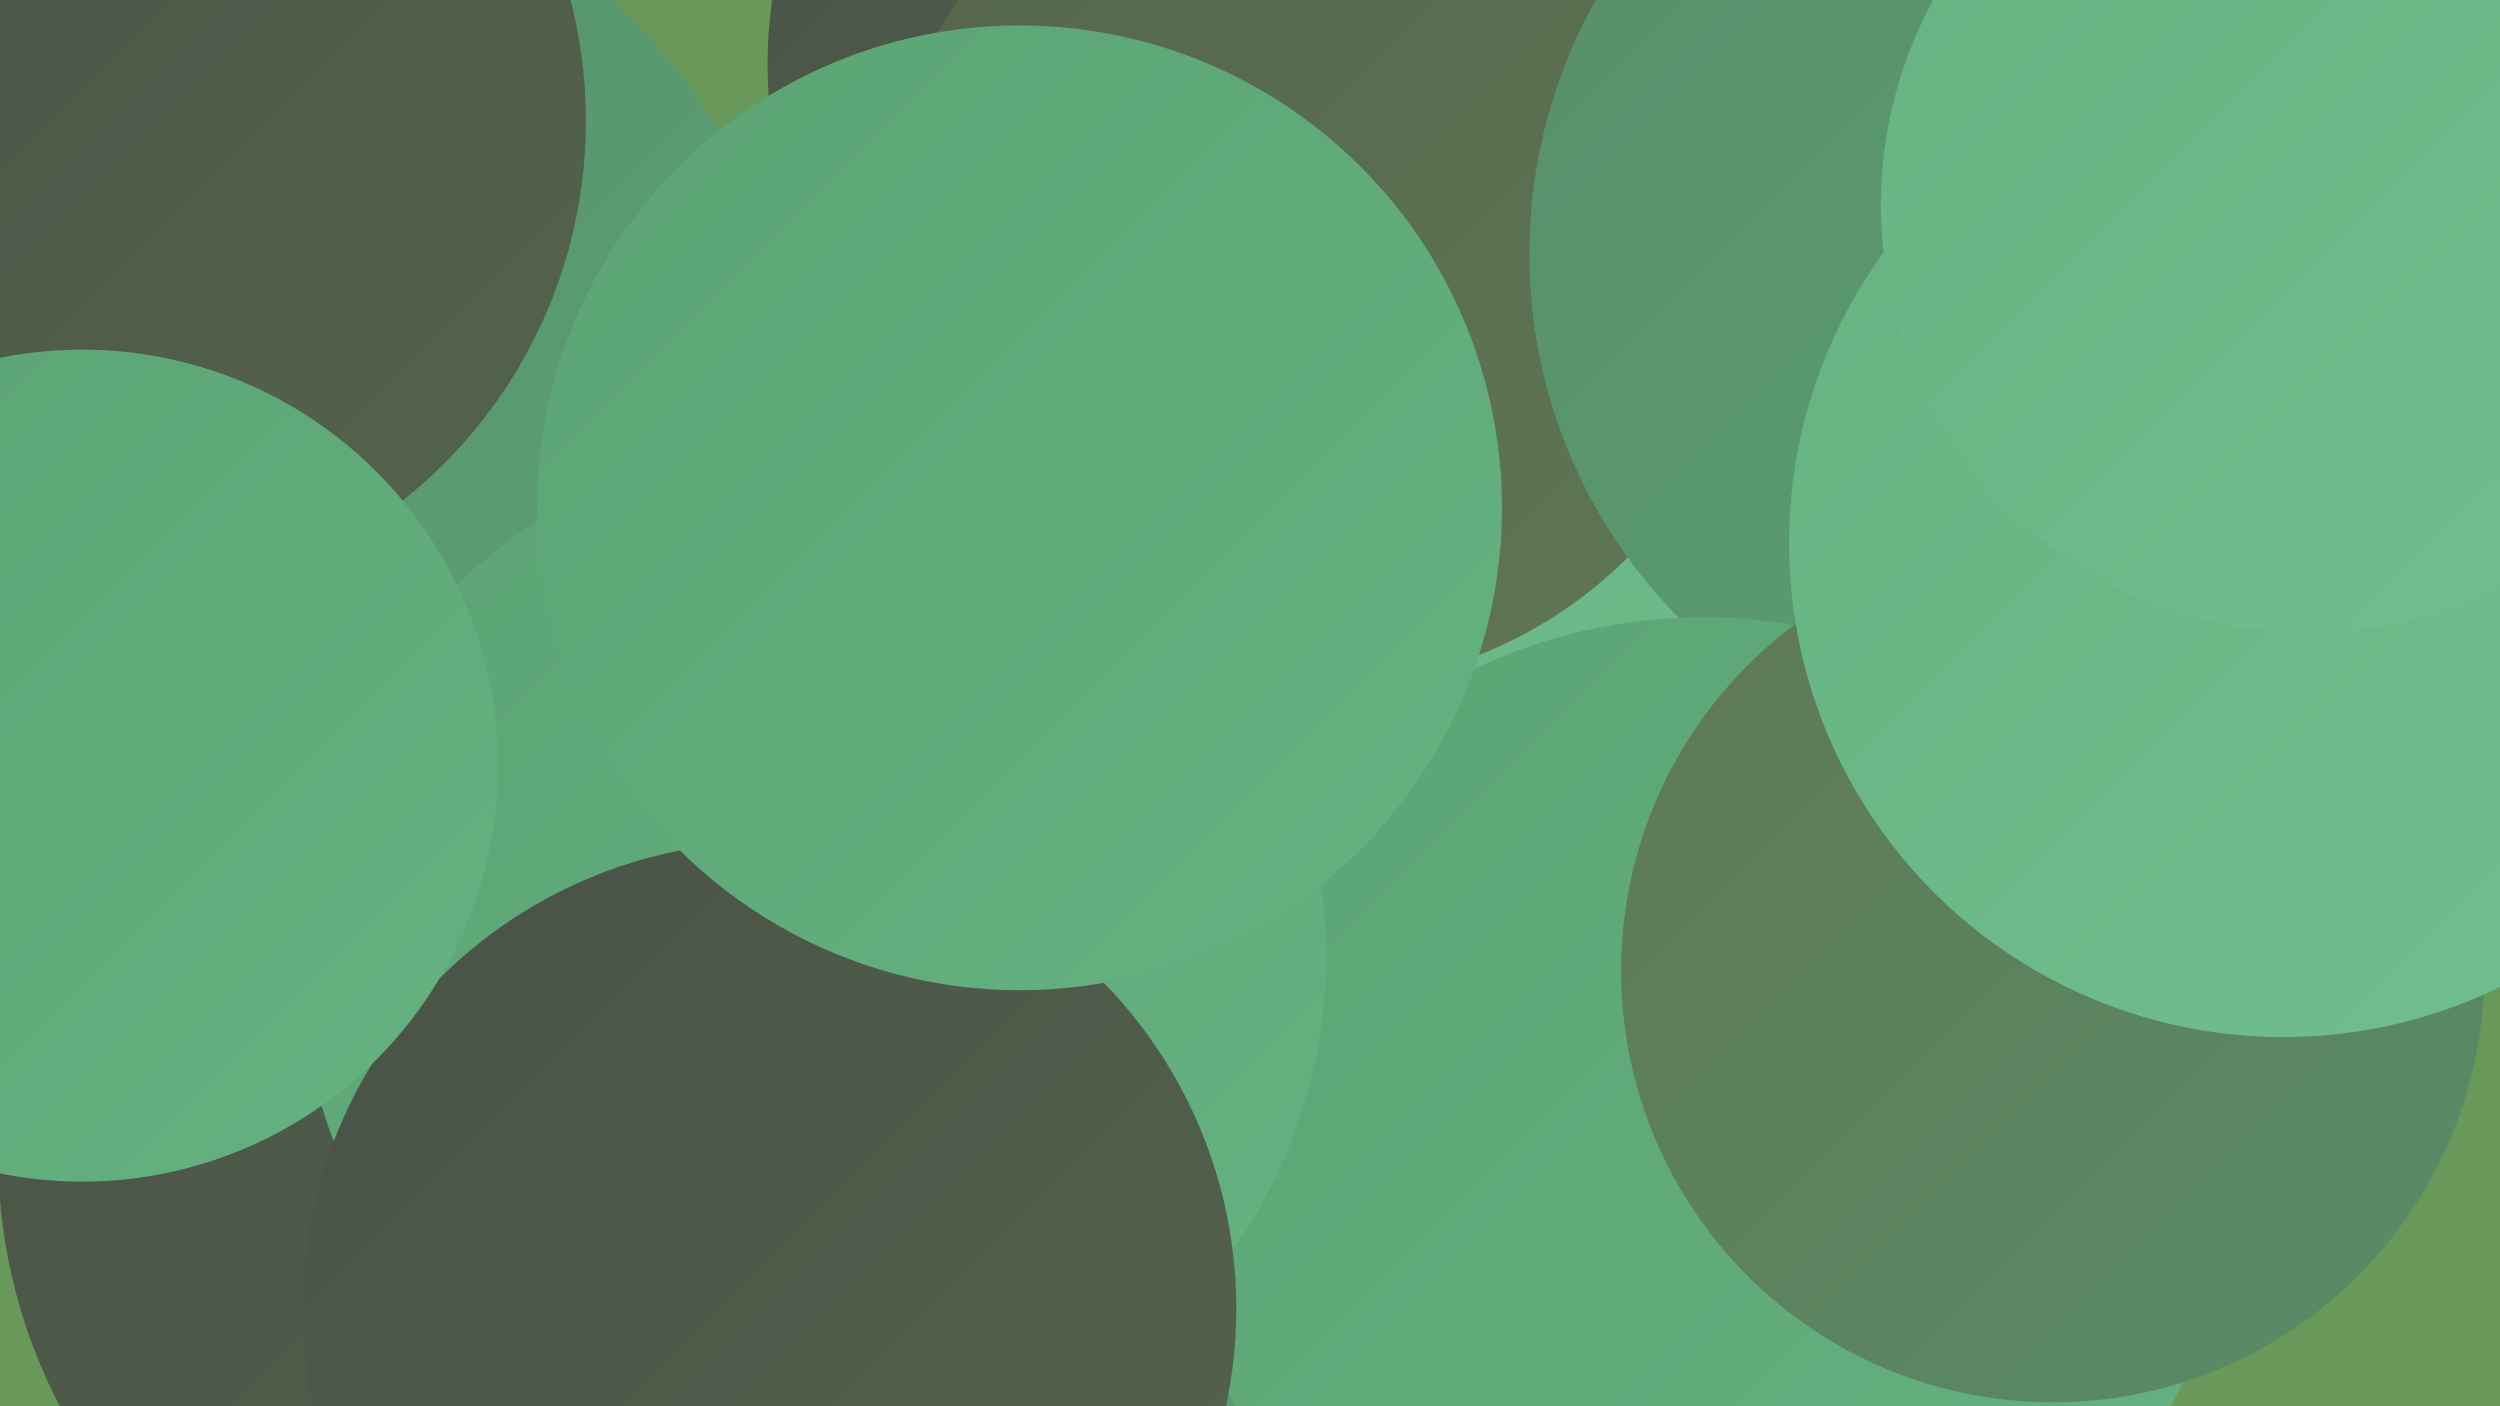
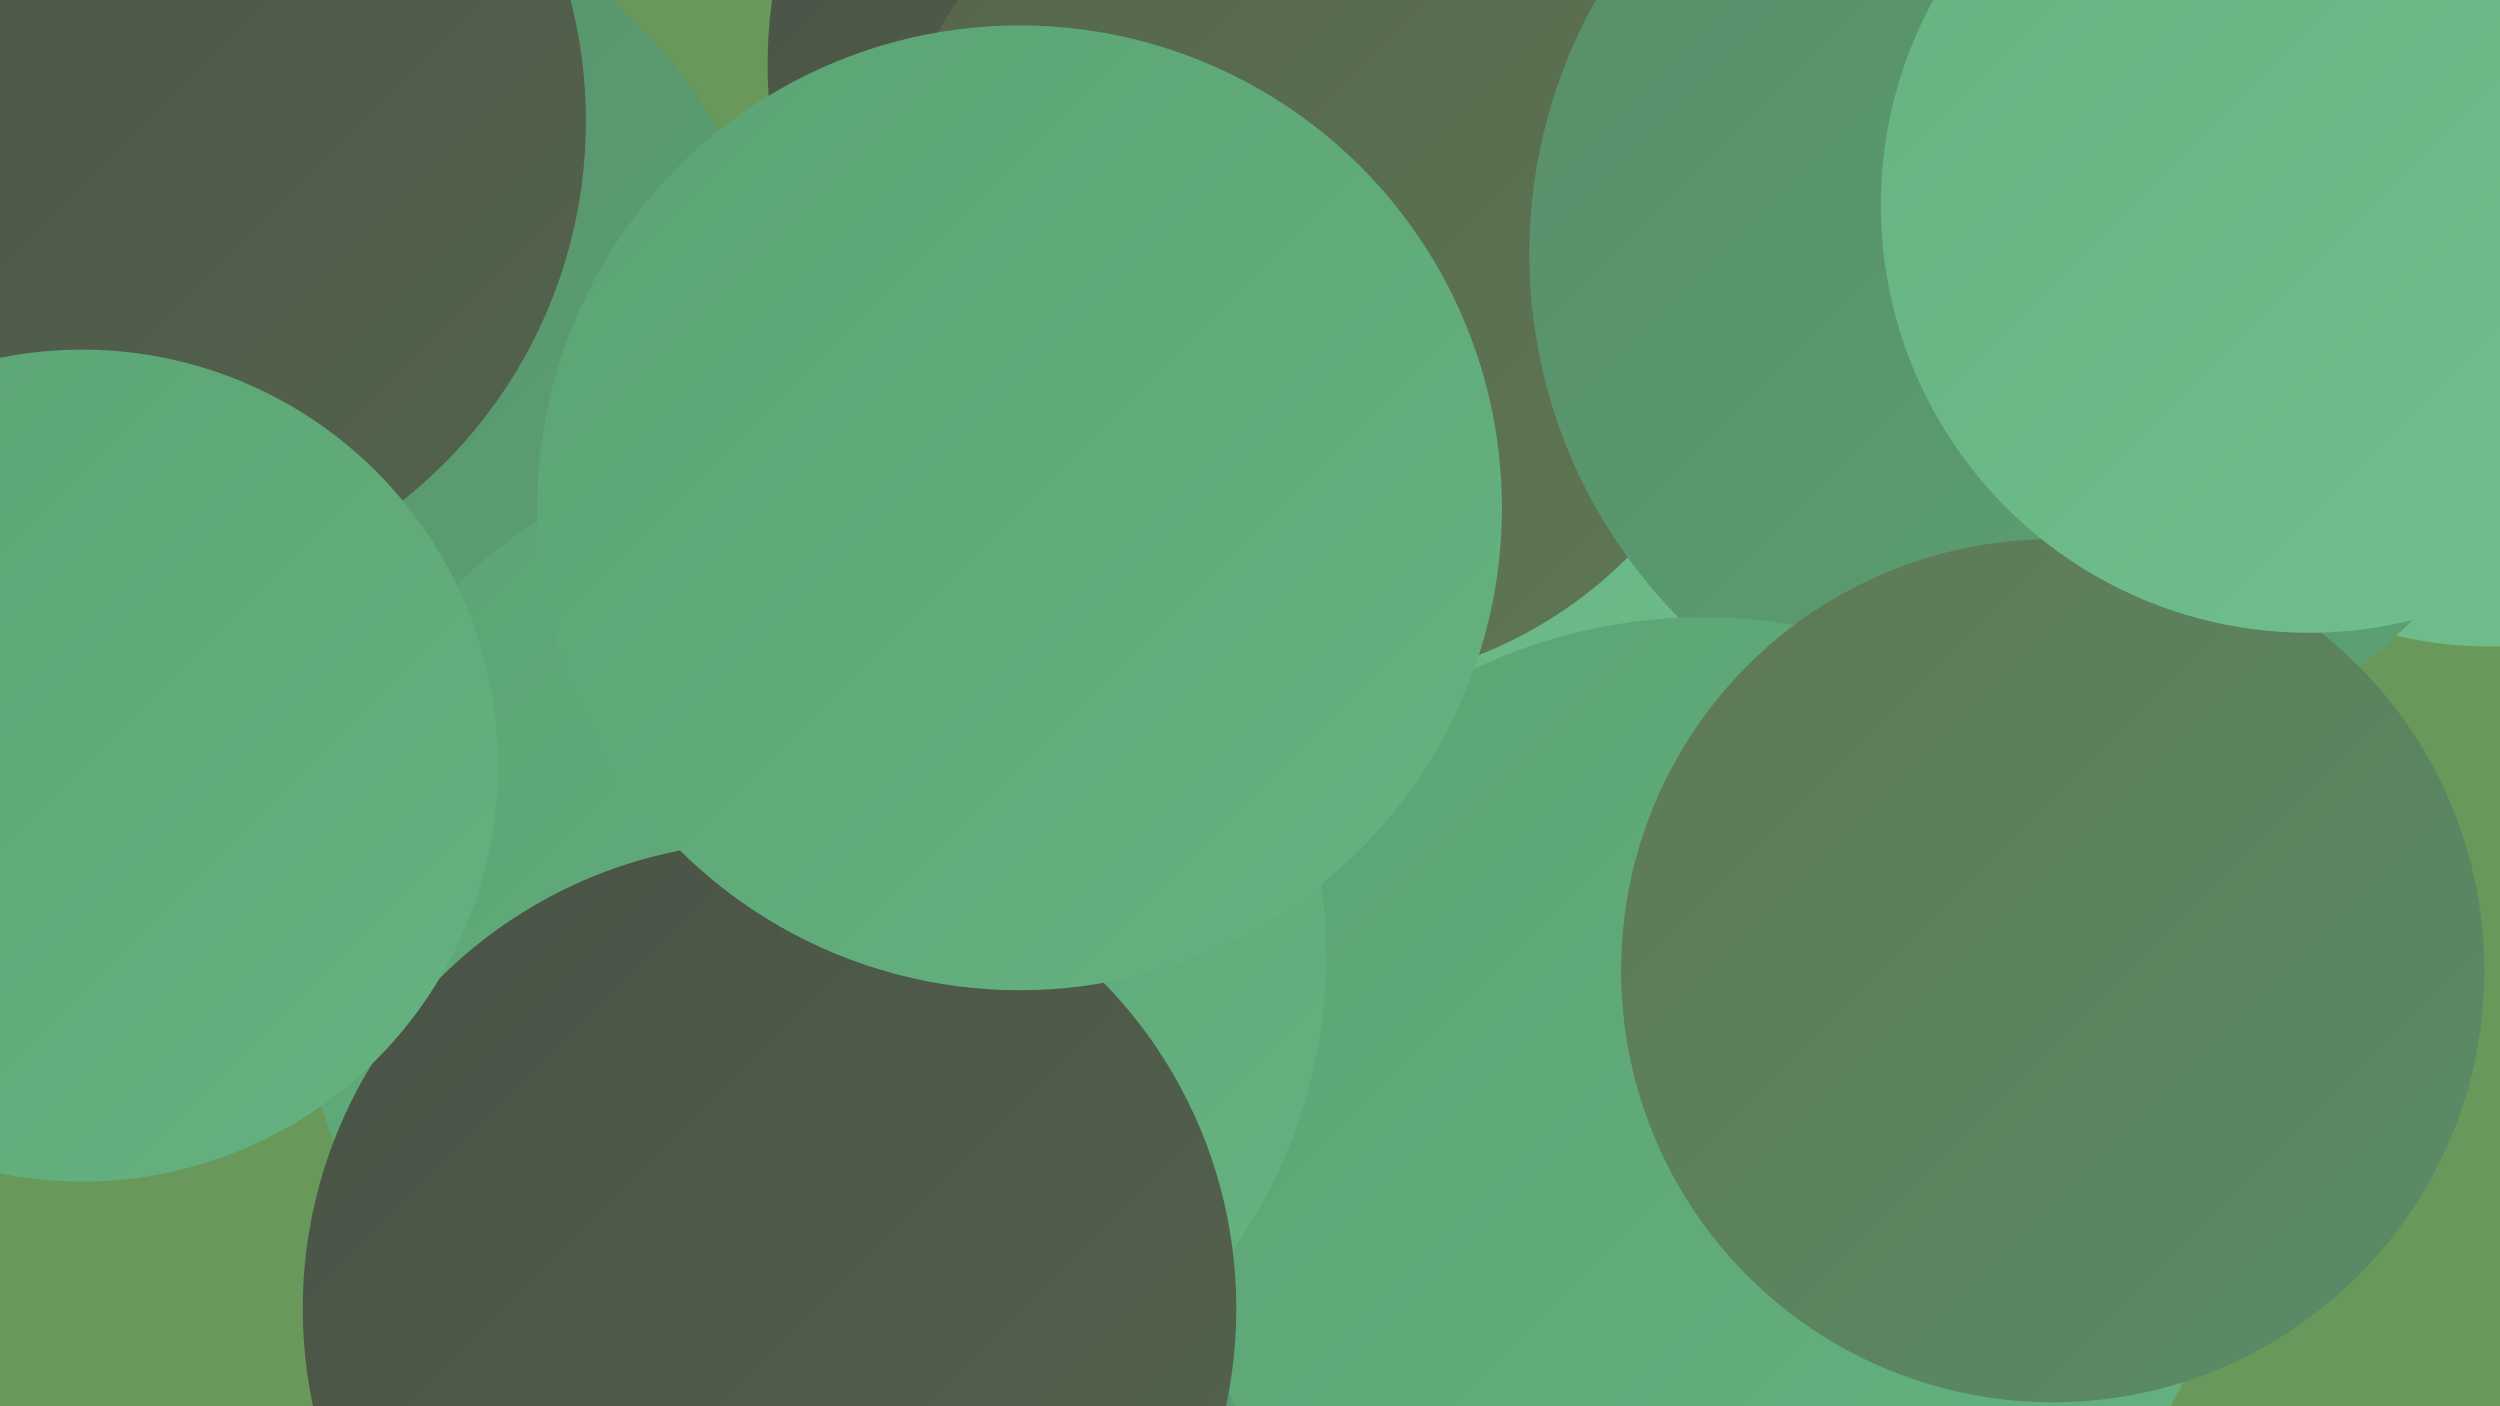
<svg xmlns="http://www.w3.org/2000/svg" width="1280" height="720">
  <defs>
    <linearGradient id="grad0" x1="0%" y1="0%" x2="100%" y2="100%">
      <stop offset="0%" style="stop-color:#495246;stop-opacity:1" />
      <stop offset="100%" style="stop-color:#54644d;stop-opacity:1" />
    </linearGradient>
    <linearGradient id="grad1" x1="0%" y1="0%" x2="100%" y2="100%">
      <stop offset="0%" style="stop-color:#54644d;stop-opacity:1" />
      <stop offset="100%" style="stop-color:#5f7853;stop-opacity:1" />
    </linearGradient>
    <linearGradient id="grad2" x1="0%" y1="0%" x2="100%" y2="100%">
      <stop offset="0%" style="stop-color:#5f7853;stop-opacity:1" />
      <stop offset="100%" style="stop-color:#588d69;stop-opacity:1" />
    </linearGradient>
    <linearGradient id="grad3" x1="0%" y1="0%" x2="100%" y2="100%">
      <stop offset="0%" style="stop-color:#588d69;stop-opacity:1" />
      <stop offset="100%" style="stop-color:#5ba374;stop-opacity:1" />
    </linearGradient>
    <linearGradient id="grad4" x1="0%" y1="0%" x2="100%" y2="100%">
      <stop offset="0%" style="stop-color:#5ba374;stop-opacity:1" />
      <stop offset="100%" style="stop-color:#66b281;stop-opacity:1" />
    </linearGradient>
    <linearGradient id="grad5" x1="0%" y1="0%" x2="100%" y2="100%">
      <stop offset="0%" style="stop-color:#66b281;stop-opacity:1" />
      <stop offset="100%" style="stop-color:#71bf8f;stop-opacity:1" />
    </linearGradient>
    <linearGradient id="grad6" x1="0%" y1="0%" x2="100%" y2="100%">
      <stop offset="0%" style="stop-color:#71bf8f;stop-opacity:1" />
      <stop offset="100%" style="stop-color:#495246;stop-opacity:1" />
    </linearGradient>
  </defs>
  <rect width="1280" height="720" fill="#68985a" />
  <circle cx="688" cy="120" r="183" fill="url(#grad6)" />
  <circle cx="639" cy="334" r="226" fill="url(#grad6)" />
  <circle cx="712" cy="553" r="213" fill="url(#grad3)" />
  <circle cx="629" cy="33" r="236" fill="url(#grad0)" />
  <circle cx="859" cy="273" r="223" fill="url(#grad5)" />
  <circle cx="1275" cy="115" r="216" fill="url(#grad5)" />
-   <circle cx="278" cy="591" r="279" fill="url(#grad0)" />
  <circle cx="716" cy="49" r="181" fill="url(#grad2)" />
  <circle cx="675" cy="127" r="224" fill="url(#grad1)" />
  <circle cx="122" cy="214" r="287" fill="url(#grad3)" />
  <circle cx="1048" cy="130" r="265" fill="url(#grad3)" />
  <circle cx="872" cy="589" r="273" fill="url(#grad4)" />
  <circle cx="416" cy="489" r="263" fill="url(#grad4)" />
  <circle cx="52" cy="62" r="248" fill="url(#grad0)" />
  <circle cx="1051" cy="497" r="221" fill="url(#grad2)" />
  <circle cx="394" cy="670" r="239" fill="url(#grad0)" />
-   <circle cx="1169" cy="278" r="253" fill="url(#grad5)" />
  <circle cx="1182" cy="105" r="219" fill="url(#grad5)" />
  <circle cx="522" cy="260" r="247" fill="url(#grad4)" />
  <circle cx="42" cy="392" r="213" fill="url(#grad4)" />
</svg>